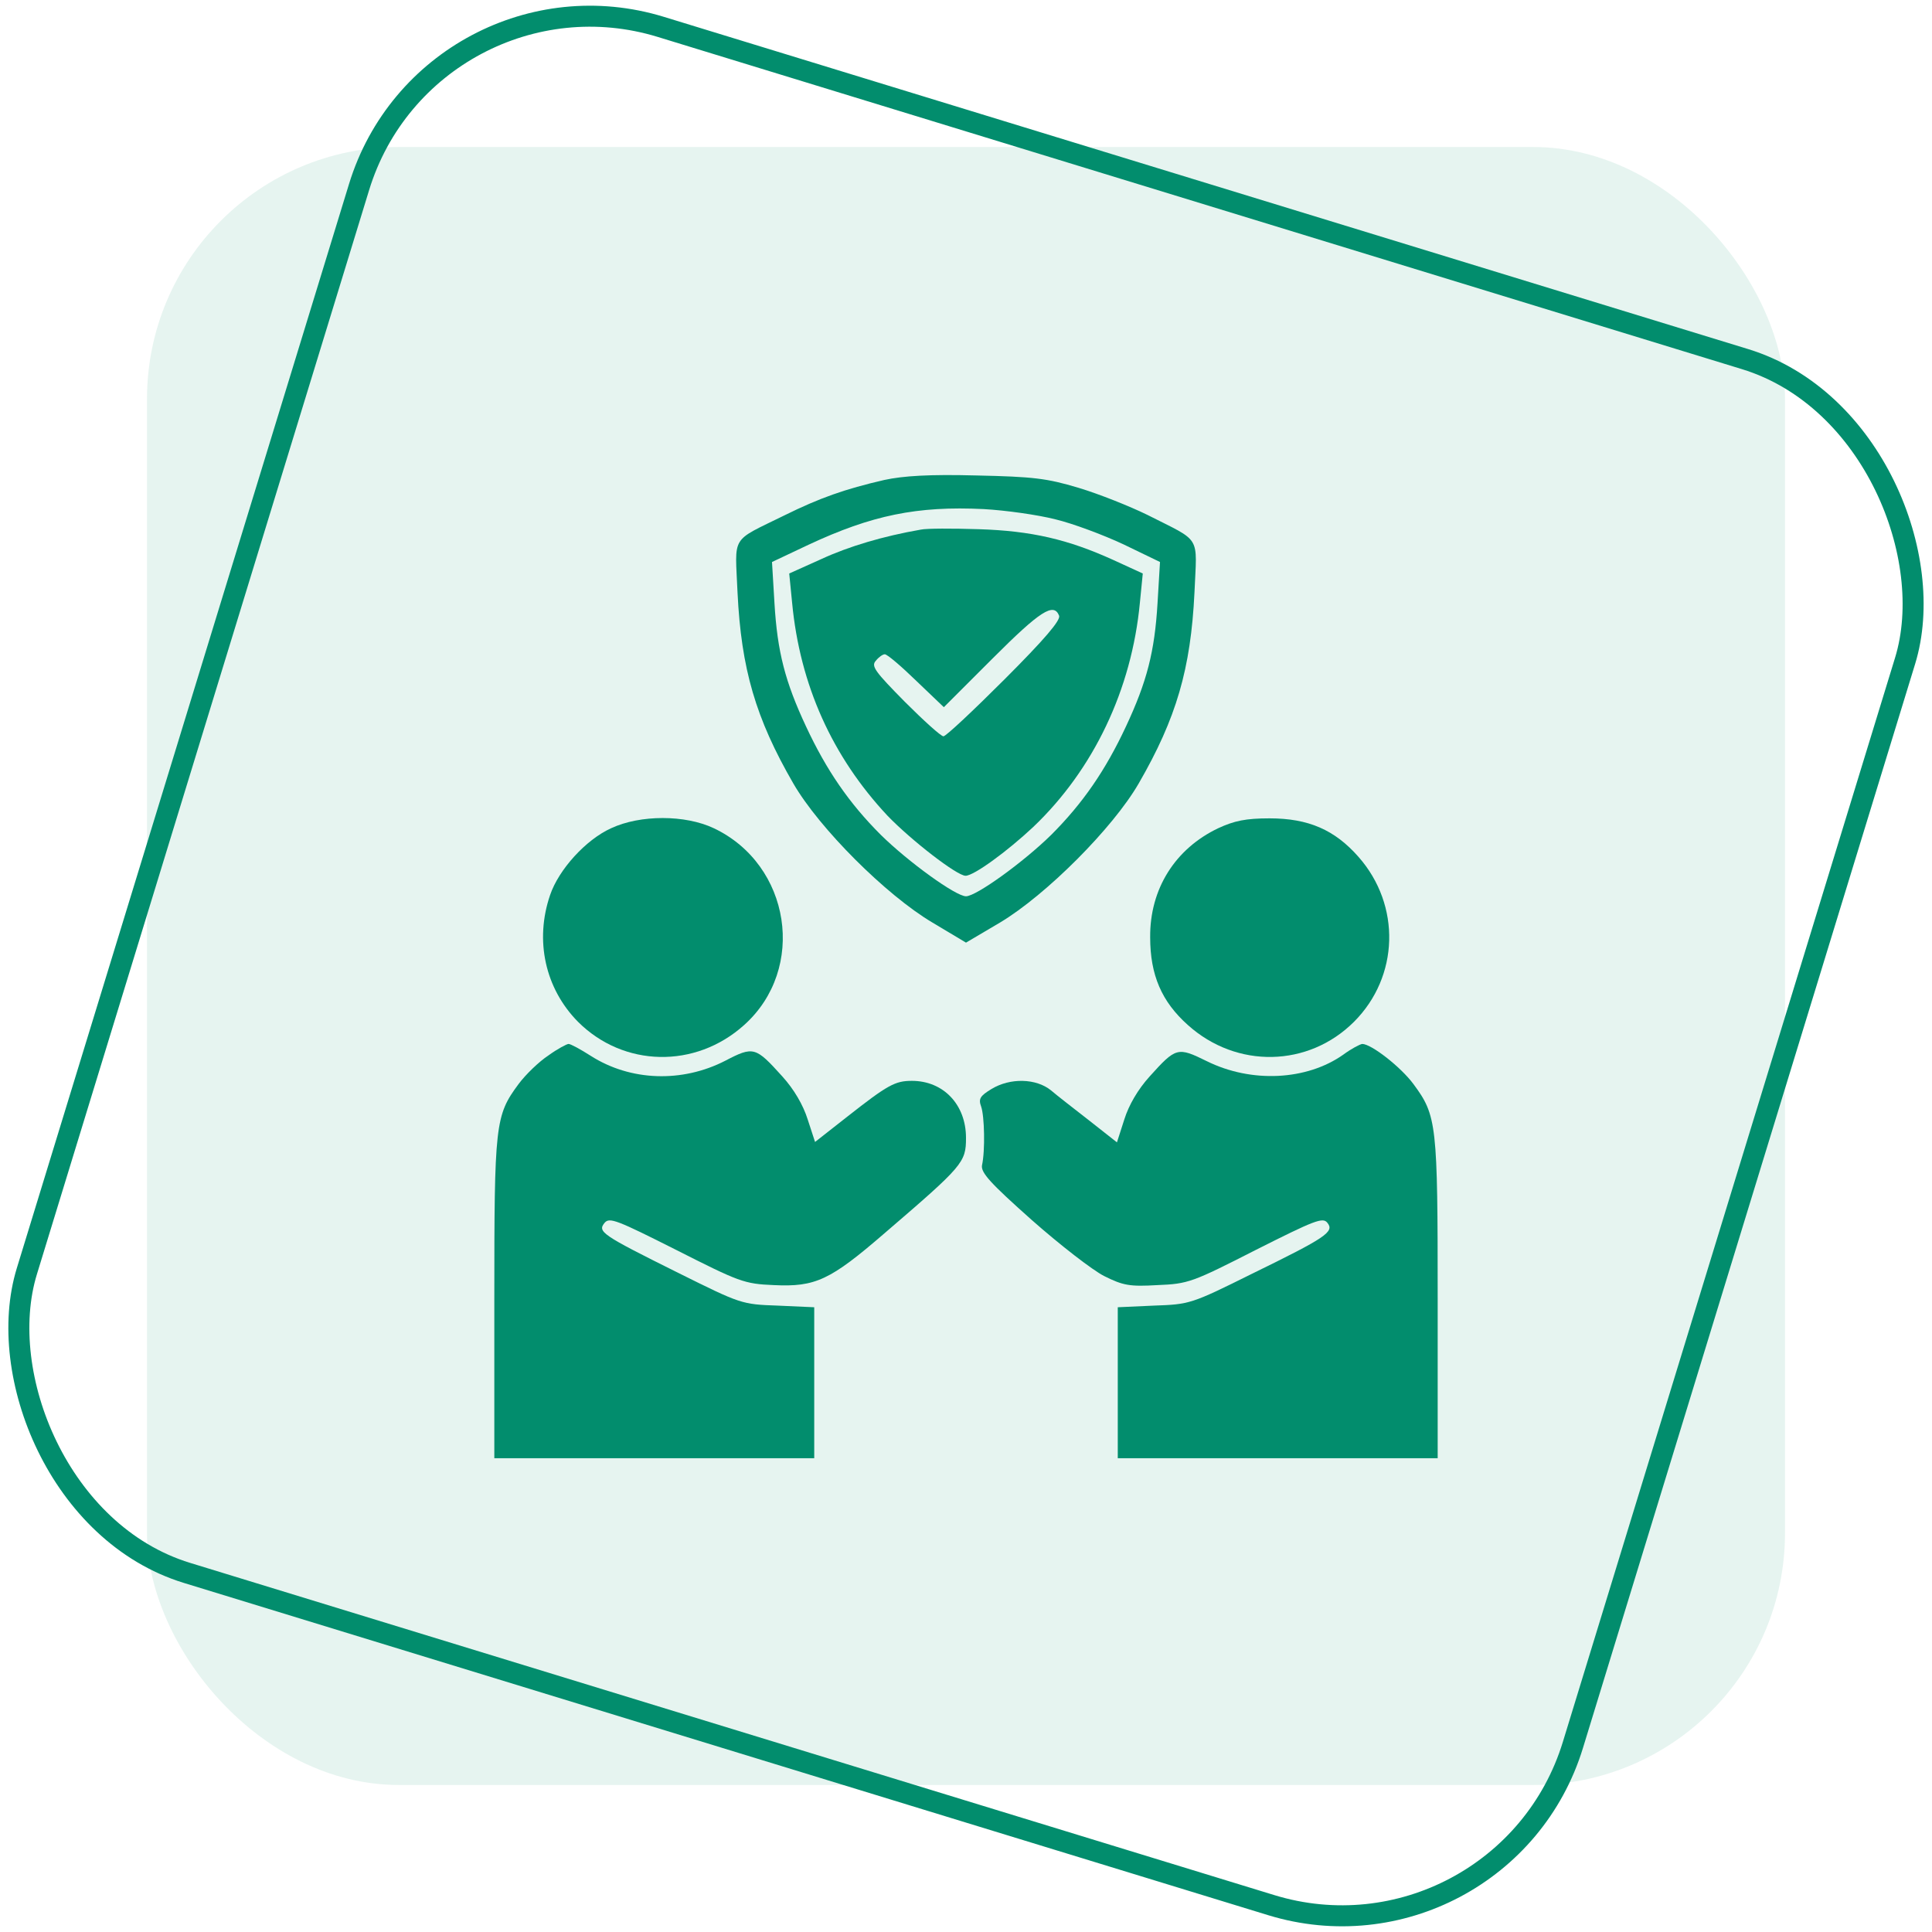
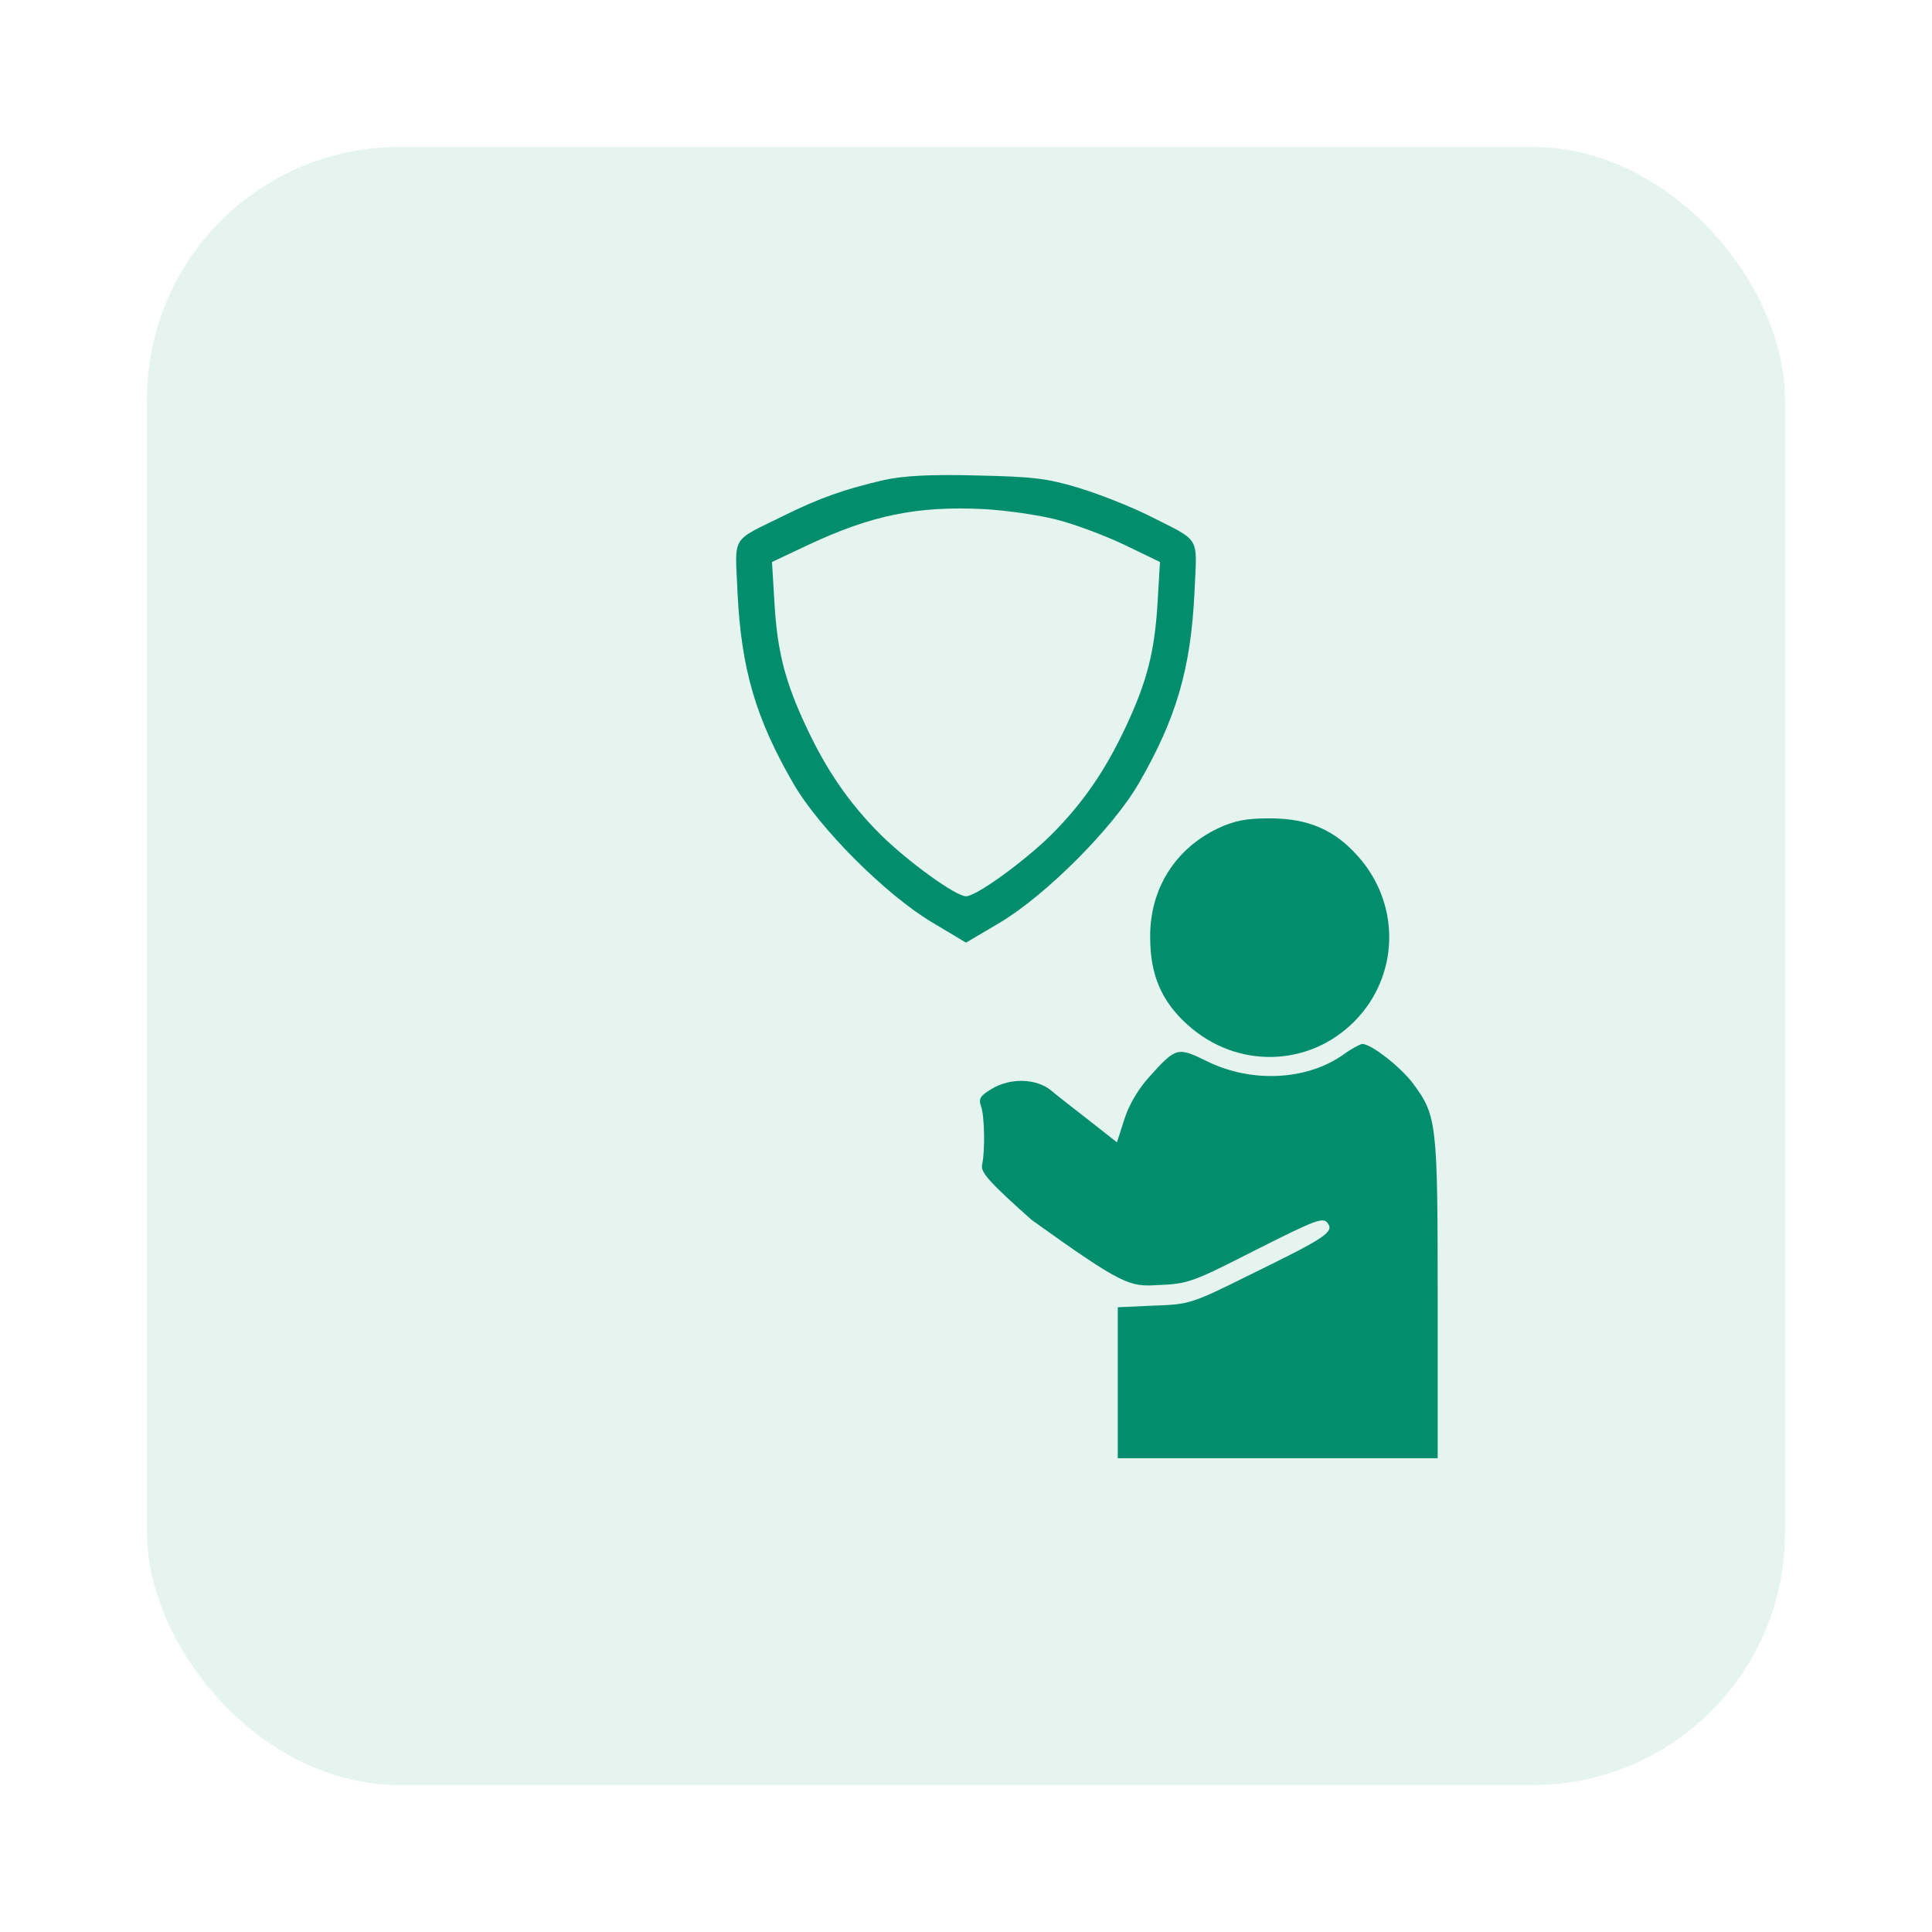
<svg xmlns="http://www.w3.org/2000/svg" width="92" height="92" viewBox="0 0 92 92" fill="none">
  <rect x="7" y="7" width="78" height="78" rx="12" fill="#028D6D" fill-opacity="0.1" />
-   <rect x="20.468" y="-2.09" width="77" height="77" rx="11.5" transform="rotate(17.036 20.468 -2.09)" stroke="#028D6D" />
  <path d="M42.113 22.855C40.238 23.285 39.028 23.715 37.367 24.535C34.75 25.824 35.004 25.434 35.121 28.227C35.297 31.84 35.981 34.203 37.778 37.309C39.008 39.438 42.191 42.621 44.399 43.93L46 44.887L47.621 43.93C49.809 42.621 52.992 39.438 54.223 37.309C56.02 34.203 56.703 31.84 56.879 28.227C56.996 25.434 57.25 25.844 54.633 24.516C53.793 24.105 52.328 23.52 51.352 23.227C49.848 22.777 49.203 22.699 46.488 22.641C44.262 22.582 43.012 22.66 42.113 22.855ZM50.258 24.73C51.078 24.926 52.543 25.473 53.5 25.922L55.238 26.762L55.121 28.715C54.984 31.039 54.613 32.465 53.617 34.594C52.641 36.684 51.566 38.246 50.063 39.75C48.754 41.039 46.488 42.68 46 42.68C45.512 42.68 43.246 41.039 41.938 39.75C40.434 38.246 39.359 36.684 38.383 34.594C37.387 32.465 37.016 31.039 36.879 28.715L36.762 26.762L38.5 25.941C41.508 24.535 43.676 24.086 46.84 24.242C47.895 24.301 49.418 24.516 50.258 24.73Z" fill="#028D6D" />
-   <path d="M43.852 25.219C42.055 25.531 40.414 26.02 39.105 26.625L37.582 27.309L37.719 28.695C38.09 32.621 39.633 36.039 42.27 38.852C43.402 40.023 45.57 41.703 45.98 41.703C46.371 41.703 47.953 40.551 49.203 39.379C52.074 36.645 53.891 32.836 54.281 28.695L54.418 27.309L53.012 26.664C50.863 25.688 49.125 25.277 46.586 25.199C45.355 25.16 44.125 25.16 43.852 25.219ZM50.434 29.32C50.512 29.535 49.75 30.434 47.836 32.348C46.352 33.832 45.043 35.062 44.926 35.062C44.809 35.062 43.988 34.32 43.09 33.422C41.684 31.996 41.469 31.723 41.703 31.469C41.84 31.293 42.035 31.156 42.133 31.156C42.25 31.156 42.914 31.723 43.637 32.426L44.945 33.676L47.27 31.352C49.535 29.086 50.18 28.676 50.434 29.32Z" fill="#028D6D" />
-   <path d="M29.105 39.438C27.894 39.984 26.605 41.41 26.195 42.621C25.453 44.789 25.961 47.074 27.523 48.656C29.691 50.824 33.109 50.902 35.434 48.812C38.422 46.137 37.66 41.176 33.988 39.438C32.621 38.793 30.492 38.793 29.105 39.438Z" fill="#028D6D" />
  <path d="M58.012 39.438C55.961 40.414 54.75 42.328 54.77 44.633C54.77 46.43 55.317 47.699 56.567 48.812C58.891 50.902 62.309 50.824 64.477 48.656C66.625 46.508 66.723 43.109 64.692 40.805C63.559 39.516 62.309 38.969 60.453 38.969C59.321 38.969 58.774 39.086 58.012 39.438Z" fill="#028D6D" />
-   <path d="M26.117 50.258C25.668 50.551 25.023 51.176 24.691 51.625C23.578 53.129 23.539 53.52 23.539 61.859V69.438H31.156H38.773V65.844V62.25L37.035 62.172C35.316 62.113 35.277 62.094 32.289 60.609C28.637 58.793 28.441 58.656 28.793 58.227C29.027 57.953 29.398 58.109 32.191 59.516C35.199 61.039 35.434 61.137 36.84 61.195C38.832 61.293 39.535 60.961 42.133 58.715C45.863 55.512 46 55.355 46 54.184C46 52.602 44.926 51.469 43.422 51.469C42.621 51.469 42.27 51.664 40.355 53.168L38.812 54.379L38.461 53.305C38.246 52.621 37.816 51.879 37.25 51.254C35.98 49.848 35.883 49.809 34.535 50.512C32.484 51.566 30.023 51.488 28.129 50.277C27.641 49.965 27.172 49.711 27.074 49.711C26.996 49.711 26.547 49.945 26.117 50.258Z" fill="#028D6D" />
-   <path d="M63.969 50.219C62.231 51.449 59.594 51.586 57.465 50.531C56.078 49.848 56 49.867 54.75 51.254C54.184 51.879 53.754 52.621 53.539 53.305L53.188 54.398L51.899 53.383C51.176 52.816 50.336 52.172 50.043 51.918C49.34 51.352 48.11 51.312 47.211 51.859C46.664 52.191 46.586 52.328 46.723 52.699C46.879 53.148 46.918 54.789 46.762 55.492C46.703 55.844 47.172 56.352 49.125 58.09C50.473 59.281 52.035 60.492 52.582 60.766C53.481 61.215 53.793 61.273 55.121 61.195C56.586 61.137 56.781 61.059 59.809 59.516C62.602 58.109 62.992 57.953 63.207 58.227C63.559 58.656 63.149 58.93 59.594 60.668C56.723 62.094 56.645 62.113 54.946 62.172L53.227 62.25V65.844V69.438H60.844H68.461V61.859C68.461 53.52 68.422 53.129 67.309 51.625C66.703 50.805 65.297 49.711 64.867 49.711C64.75 49.73 64.34 49.945 63.969 50.219Z" fill="#028D6D" />
+   <path d="M63.969 50.219C62.231 51.449 59.594 51.586 57.465 50.531C56.078 49.848 56 49.867 54.75 51.254C54.184 51.879 53.754 52.621 53.539 53.305L53.188 54.398L51.899 53.383C51.176 52.816 50.336 52.172 50.043 51.918C49.34 51.352 48.11 51.312 47.211 51.859C46.664 52.191 46.586 52.328 46.723 52.699C46.879 53.148 46.918 54.789 46.762 55.492C46.703 55.844 47.172 56.352 49.125 58.09C53.481 61.215 53.793 61.273 55.121 61.195C56.586 61.137 56.781 61.059 59.809 59.516C62.602 58.109 62.992 57.953 63.207 58.227C63.559 58.656 63.149 58.93 59.594 60.668C56.723 62.094 56.645 62.113 54.946 62.172L53.227 62.25V65.844V69.438H60.844H68.461V61.859C68.461 53.52 68.422 53.129 67.309 51.625C66.703 50.805 65.297 49.711 64.867 49.711C64.75 49.73 64.34 49.945 63.969 50.219Z" fill="#028D6D" />
</svg>